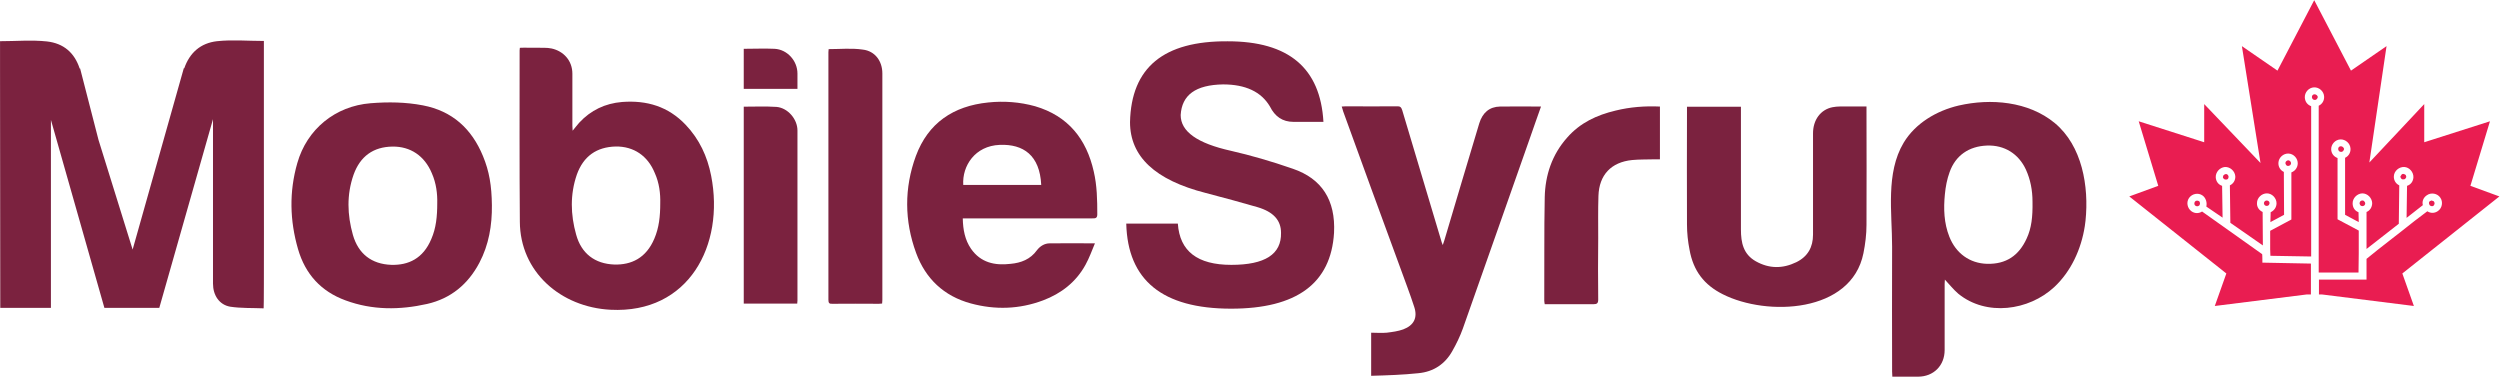
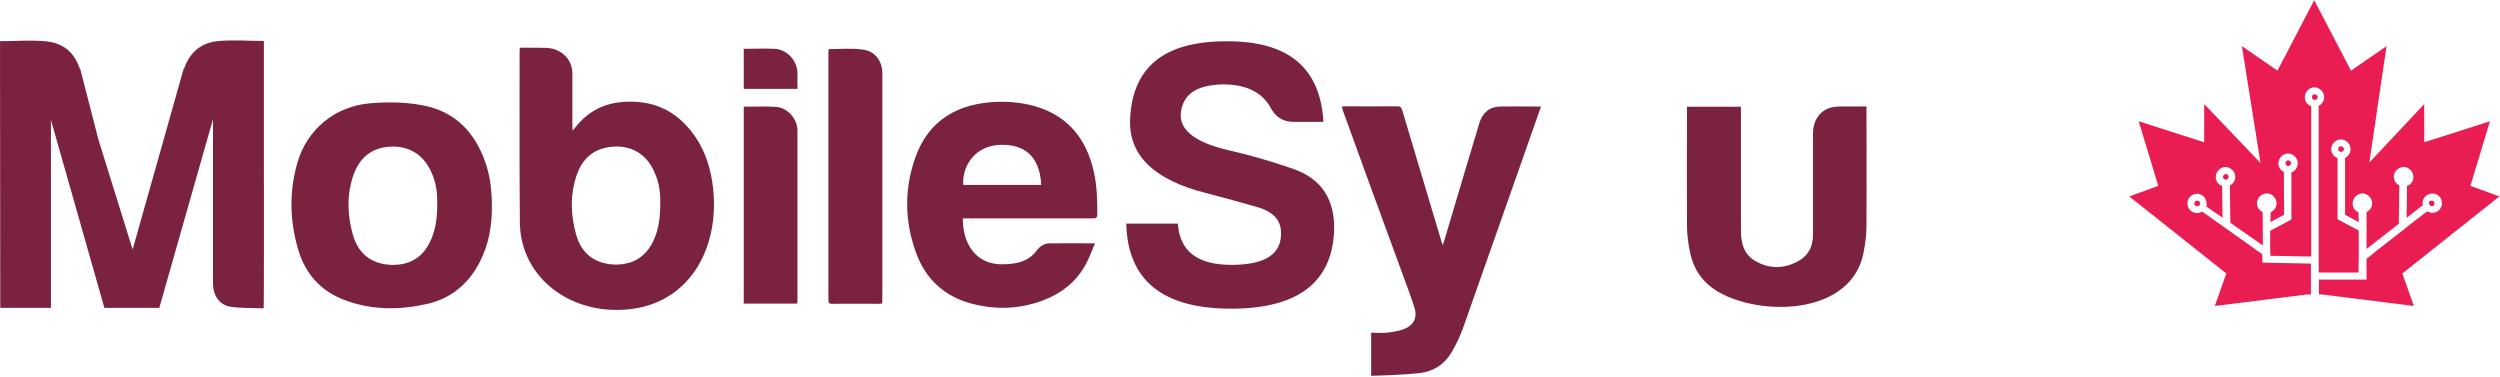
<svg xmlns="http://www.w3.org/2000/svg" xmlns:ns1="http://sodipodi.sourceforge.net/DTD/sodipodi-0.dtd" xmlns:ns2="http://www.inkscape.org/namespaces/inkscape" version="1.1" id="svg2" ns1:docname="MobileSyrup_logo_hor_colour.ai" x="0px" y="0px" viewBox="0 0 1414.6 213.1" style="enable-background:new 0 0 1414.6 213.1;" xml:space="preserve">
  <style type="text/css">
	.st0{fill:#7B223F;}
	.st1{fill:#E91D51;}
</style>
  <ns1:namedview bordercolor="#666666" borderopacity="1" gridtolerance="10" guidetolerance="10" id="namedview4" ns2:pageopacity="0" ns2:pageshadow="2" ns2:window-height="480" ns2:window-width="640" objecttolerance="10" pagecolor="#ffffff">
	</ns1:namedview>
  <g id="g10" transform="matrix(1.333,0,0,-1.333,0,713.327)" ns2:groupmode="layer" ns2:label="MobileSyrup_logo_hor_colour">
    <g>
      <g id="g14">
        <g id="g20" transform="translate(688.837,170.604)">
          <path id="path22" class="st0" d="M-86.8,206.1c6.5,0.6,11.4,3.9,14.5,9.5c1.7,3,3.2,6.1,4.4,9.4c9.6,27.1,19.1,54.3,28.7,81.5      c1.5,4.2,2.9,8.4,4.5,12.8c-5.9,0-11.7,0.1-17.4,0c-4.5-0.1-7.4-2.6-8.8-7.1c-5-16.6-9.9-33.1-14.8-49.6      c-0.2-0.6-0.4-1.1-0.7-2.1c-0.4,1-0.6,1.5-0.7,2c-5.5,18.4-11,36.8-16.5,55.2c-0.4,1.3-0.9,1.8-2.3,1.7c-7.2-0.1-14.5,0-21.7,0      c-0.5,0-1-0.1-1.7-0.1c0.3-0.8,0.4-1.4,0.6-2c8-22.2,16.1-44.2,24.2-66.3c2-5.6,4.2-11.2,6-16.8c1.5-4.6-0.2-7.8-4.7-9.5      c-2.2-0.8-4.6-1.1-7-1.4c-2.2-0.2-4.4,0-6.6,0v-18.3C-100,205.2-93.4,205.4-86.8,206.1" />
        </g>
        <g id="g24" transform="translate(870.803,283.824)">
          <path id="path26" class="st0" d="M-86.8,206.1c-2,0-4.1,0.1-6.1-0.3c-5.1-1-8.3-5.4-8.3-11.1c0-14.3,0-28.7,0-43      c0-5.3-2.2-9.3-7.1-11.7c-5.8-2.8-11.5-2.8-17.2,0.4c-5.3,3-6.3,7.9-6.3,13.5c0,16.7,0,33.3,0,50v2.1h-22.9v-2.2      c0-15.9-0.1-31.9,0-47.8c0-3.6,0.4-7.3,1.1-10.8c1.6-8.8,6.1-14.8,14.1-18.8c18.8-9.5,54.6-8,59.7,17.4c0.8,4,1.3,8,1.3,12.1      c0.1,15.9,0,31.8,0,47.8v2.4C-81.4,206.1-84.1,206.1-86.8,206.1" />
        </g>
        <g id="g28" transform="translate(438.448,306.875)">
          <path id="path30" class="st0" d="M-86.8,206.1c0-35,0-70.1,0-105.1c0-1.3,0.3-1.8,1.7-1.7c6.6,0.1,13.2,0,19.7,0      c0.5,0,0.9,0.1,1.4,0.1c0,0.6,0.1,1.1,0.1,1.5c0,32.1,0,64.1,0,96.2c0,5.2-3.1,9.5-8.3,10.1c-4.7,0.7-9.6,0.2-14.5,0.2      C-86.7,207-86.8,206.6-86.8,206.1" />
        </g>
        <g id="g32" transform="translate(772.617,282.096)">
-           <path id="path34" class="st0" d="M-86.8,206.1c-8-1.9-15.1-5.2-20.6-11.5c-6.4-7.2-9.3-15.9-9.5-25.3      c-0.3-14.6-0.1-29.2-0.2-43.9c0-0.4,0.1-0.9,0.2-1.5c7,0,13.9,0,20.7,0c1.5,0,2,0.4,2,2c-0.1,8.7-0.1,17.4,0,26.1      c0,6-0.1,11.9,0.1,17.9c0.3,8.9,5.4,14.3,14.3,15.2c3.1,0.3,6.2,0.2,9.3,0.3c0.8,0,1.6,0,2.5,0v22.4      C-74.4,208.1-80.7,207.6-86.8,206.1" />
-         </g>
+           </g>
        <g id="g36" transform="translate(402.511,200.147)">
          <path id="path38" class="st0" d="M-86.8,206.1h22.7c0,0.5,0.1,0.9,0.1,1.3c0,24.1,0,48.1,0,72.2c0,4.8-4.1,9.6-8.9,10      c-4.6,0.3-9.2,0.1-13.9,0.1V206.1z" />
        </g>
        <g id="g40" transform="translate(402.509,291.313)">
          <path id="path42" class="st0" d="M-86.8,206.1H-64c0,2.3,0,4.4,0,6.5c0,5.4-4.3,10.2-9.7,10.5c-4.3,0.2-8.6,0-13.1,0      C-86.8,223.1-86.8,206.1-86.8,206.1z" />
        </g>
        <g id="g44" transform="translate(630.578,230.198)">
          <path id="path46" class="st0" d="M-86.8,206.1c0,5.3-3.2,8.9-10,10.9c-6.5,1.9-13.9,3.9-21.9,6c-21.6,5.5-32.2,15.5-32.2,30.1      c0.5,23.2,14.3,34.5,41.5,34.3c25.8,0,39.3-11.3,40.6-34.2h-12.7c-4.7,0-7.9,2.3-10,6.5c-3.7,6.3-10.4,9.4-19.9,9.4      c-11.7-0.2-17.5-4.5-18-13c0-7,7-12,21.4-15.2c8.3-1.9,17-4.4,26.2-7.6c12.3-4.2,18.2-13.3,17.5-27.2      c-1.3-21.5-15.9-32.2-43.7-32.2c-29.2,0-43.9,12.1-44.5,36.1h21.9c0.8-11.7,8.3-17.5,22.7-17.5C-93.6,192.5-86.6,197-86.8,206.1      " />
        </g>
        <g id="g48" transform="translate(198.815,263.142)">
          <path id="path50" class="st0" d="M-86.8,206.1L-86.8,206.1v48.5c-6.7,0-13.4,0.6-19.9-0.1c-7-0.8-11.6-4.9-13.9-11.5h-0.2      l-21.7-76.9V166l-14.5,46.6l-7.8,30.3h-0.2c-2.2,6.7-6.8,10.7-13.9,11.5c-6.5,0.7-13.2,0.1-19.9,0.1v-11.6l0.1-101.6h21.5v79.8      l22.7-79.8h0.1h11.3h0.5h11.4l22.8,80.1v-65.6l0,0c0-2.4,0-2.6,0-4.2c0-5,2.7-9,7.3-9.8c4.6-0.7,9.5-0.5,14.2-0.7      C-86.7,141.9-86.8,206.1-86.8,206.1" />
        </g>
        <g id="g52" transform="translate(947.072,227.739)">
-           <path id="path54" class="st0" d="M-86.8,206.1c-3.3-7.2-8.7-10.9-16.8-10.7c-7.3,0.2-13.2,4.4-16,11.5c-2.3,5.8-2.5,11.9-1.9,18      c0.3,3.2,0.9,6.4,2,9.4c2.5,7.1,8.2,11,15.8,11.3c7.5,0.3,13.5-3.5,16.6-10.2c1.9-4.2,2.8-8.7,2.8-13.7      C-84.2,215.4-84.7,210.6-86.8,206.1 M-74.9,255.2c-11.2,9.2-27.1,10.5-40.7,7.4c-9.4-2.2-18.4-7.5-23.4-15.8      c-7.7-12.9-4.9-29.7-4.9-44.1c-0.1-17.7,0-35.3,0-53c0-0.7,0.1-1.4,0.1-2.2c3.8,0,7.3,0,10.9,0c6.6,0,11.3,4.7,11.3,11.3      c0,9.4,0,18.7,0,28.1c0,0.6,0.1,1.2,0.1,1.8c1.9-2,3.6-4.2,5.7-6c11.9-9.7,29.9-7.2,40.7,2.8c7.2,6.7,11.5,16.2,13,25.9      c0.1,0.8,0.2,1.6,0.3,2.3C-60.3,228.3-63.2,245.5-74.9,255.2" />
-         </g>
+           </g>
        <g id="g56" transform="translate(367.067,242.84)">
          <path id="path58" class="st0" d="M-86.8,206.1c0-5.6-0.5-10.4-2.5-15.1c-3.5-8.3-9.8-11.2-17-11c-8.3,0.3-14,4.7-16.2,12.7      c-2.4,8.5-2.6,17.1,0.3,25.5c2.8,7.8,8.4,11.7,16.5,11.9c7.6,0.1,13.6-3.9,16.6-11.3C-87.2,214.6-86.7,210.1-86.8,206.1       M-76,239.3c-7.4,7.8-16.5,10.5-27,9.7c-7.2-0.6-13.3-3.5-18.2-8.8c-0.9-1-1.7-2.1-2.8-3.4c0,0.9-0.1,1.5-0.1,2      c0,7.4,0,14.8,0,22.2c0,5.6-3.8,9.6-8.8,10.7c-1,0.2-2,0.3-3,0.3c-0.9,0-10.5,0.1-10.5,0c0-0.4-0.1-0.7-0.1-1.1      c0-24.2-0.1-48.5,0.1-72.7c0.1-21.3,17.3-36.3,38.5-37.4c33.2-1.7,48.5,27.4,42.7,56.9C-66.8,225.9-70.2,233.2-76,239.3" />
        </g>
        <g id="g60" transform="translate(495.684,250.532)">
          <path id="path62" class="st0" d="M-86.8,206.1c-0.5,8.1,5,16.6,15.5,17c10,0.4,17-4.4,17.6-17H-86.8z M-56.3,239.5      c-6.5,1.8-13.2,2.3-19.9,1.6c-14.8-1.5-25.5-8.7-30.7-22.7c-5-13.6-4.9-27.6,0.1-41.2c4-10.9,11.8-18.3,23.2-21.4      c10.3-2.8,20.6-2.5,30.7,1.3c7.7,2.9,14,7.8,18,15.1c1.6,2.9,2.7,6,4,9.1c-6.7,0-13,0.1-19.2,0c-2.2,0-4.1-1.2-5.4-2.9      c-2.8-3.9-6.8-5.4-11.2-5.8c-6.7-0.8-12.7,0.5-16.8,6.4c-2.6,3.8-3.4,8.1-3.5,12.9h2.5c17.5,0,34.9,0,52.4,0      c1.2,0,2.2-0.1,2.2,1.7c0,6.1-0.1,12.2-1.5,18.2C-34.5,225.6-42.3,235.4-56.3,239.5" />
        </g>
        <g id="g64" transform="translate(272.404,242.708)">
          <path id="path66" class="st0" d="M-86.8,206.1c0-5.6-0.5-10.5-2.5-15.1c-3.5-8.4-9.8-11.2-17-11c-8.4,0.3-14,4.7-16.3,12.7      c-2.4,8.5-2.7,17.1,0.3,25.6c2.8,7.8,8.4,11.8,16.5,11.9c7.6,0.1,13.6-3.9,16.7-11.3C-87.2,214.6-86.7,210.1-86.8,206.1       M-67.4,226.2c-4.8,11.6-13,19.1-25.5,21.5c-7.3,1.4-14.7,1.5-22.2,0.9c-15-1.2-27-11-31.1-25.4c-3.5-12.2-3.2-24.4,0.3-36.5      c3.1-10.7,9.8-18,20.2-21.8c11.4-4.2,23-4.1,34.6-1.5c10.1,2.3,17.4,8.4,22.2,17.5c4,7.6,5.4,15.9,5.3,24.4      C-63.7,213.6-64.7,219.7-67.4,226.2" />
        </g>
        <g id="g68" transform="translate(1032.493,254.734)">
          <path id="path70" class="st1" d="M-86.8,206.1c-0.1,0.1-0.2,0.2-0.3,0.3h-0.1c-0.1,0.1-0.2,0.1-0.3,0.1s-0.2,0-0.2,0      c-0.3,0-0.6-0.2-0.8-0.4c-0.2-0.1-0.3-0.3-0.3-0.5c0-0.1-0.1-0.2-0.1-0.4c0-0.2,0.1-0.5,0.3-0.6c0.2-0.2,0.4-0.4,0.7-0.4      c0.1,0,0.2,0,0.3,0s0.1,0,0.2,0h0.1c0.1,0,0.2,0.1,0.3,0.1c0.2,0.1,0.3,0.3,0.4,0.5c0,0.2,0.1,0.3,0.1,0.4c0,0.1,0,0.1,0,0.2      c0,0.1,0,0.2-0.1,0.3C-86.6,205.9-86.7,206-86.8,206.1" />
        </g>
        <g id="g72" transform="translate(1020.177,243.672)">
          <path id="path74" class="st1" d="M-86.8,206.1c-0.1,0.1-0.2,0.1-0.3,0.1s-0.3,0.1-0.4,0.1s-0.3,0-0.4-0.1H-88      c-0.1,0-0.2-0.1-0.3-0.2s-0.1-0.1-0.2-0.2c-0.2-0.3-0.2-0.6-0.2-0.9c0-0.2,0.1-0.3,0.2-0.5c0.1-0.1,0.2-0.2,0.3-0.3      c0.2-0.1,0.4-0.2,0.7-0.2s0.6,0.1,0.8,0.3c0.1,0.1,0.2,0.1,0.2,0.2c0.1,0.1,0.1,0.2,0.1,0.3c0,0.1,0,0.2,0.1,0.3      c0,0.4-0.1,0.7-0.3,1C-86.7,206-86.7,206.1-86.8,206.1" />
        </g>
        <g id="g76" transform="translate(1080.433,266.95)">
          <path id="path78" class="st1" d="M-86.8,206.1c-0.7,0-1.2-0.6-1.1-1.3c0-0.3,0.2-0.6,0.4-0.8c0.2-0.2,0.5-0.3,0.9-0.3      c0.5,0,0.9,0.4,1.1,0.9c0,0.1,0.1,0.3,0.1,0.4C-85.6,205.6-86.1,206.1-86.8,206.1" />
        </g>
        <g id="g80" transform="translate(1048.994,243.917)">
-           <path id="path82" class="st1" d="M-86.8,206.1c-0.3,0-0.6-0.1-0.8-0.3c-0.2-0.2-0.4-0.5-0.4-0.8c0-0.7,0.5-1.2,1.2-1.2      c0.5,0,1,0.3,1.1,0.8c0,0.1,0.1,0.2,0.1,0.4C-85.6,205.6-86.1,206.1-86.8,206.1" />
-         </g>
+           </g>
        <g id="g84" transform="translate(1058.017,258.584)">
          <path id="path86" class="st1" d="M-86.8,206.1c0.3,0,0.6,0.1,0.9,0.3c0.2,0.2,0.4,0.5,0.4,0.8c0,0.7-0.5,1.2-1.1,1.3      c-0.7,0-1.2-0.5-1.3-1.1c0-0.1,0-0.3,0.1-0.4C-87.7,206.5-87.3,206.1-86.8,206.1" />
        </g>
        <g id="g88" transform="translate(1069.281,289.006)">
          <path id="path90" class="st1" d="M-86.8,206.1c-0.7,0-1.2-0.6-1.1-1.3c0-0.3,0.2-0.6,0.4-0.8c0.2-0.2,0.5-0.3,0.9-0.3      c0.5,0,0.9,0.4,1.1,0.9c0,0.1,0.1,0.3,0.1,0.4C-85.6,205.6-86.1,206.1-86.8,206.1" />
        </g>
        <g id="g92" transform="translate(1118.104,242.012)">
          <path id="path94" class="st1" d="M-86.8,206.1c0.1-0.1,0.1-0.1,0.2-0.2c0.2-0.2,0.5-0.3,0.8-0.3c0.2,0,0.5,0,0.7,0.2      c0.1,0.1,0.1,0.2,0.2,0.3c0.1,0.1,0.2,0.3,0.2,0.5c0.1,0.3,0,0.6-0.2,0.9c0,0.1-0.1,0.1-0.2,0.2c0,0-0.1,0.1-0.2,0.1h-0.1      c-0.1,0.1-0.3,0.1-0.4,0.2c-0.1,0-0.3,0-0.4-0.1c-0.1,0-0.2-0.1-0.3-0.1c-0.1,0-0.1-0.1-0.2-0.1c-0.3-0.3-0.4-0.6-0.3-1      c0-0.1,0-0.2,0.1-0.3C-86.8,206.3-86.9,206.2-86.8,206.1" />
        </g>
        <g id="g96" transform="translate(1105.928,253.509)">
-           <path id="path98" class="st1" d="M-86.8,206.1c0.1-0.2,0.2-0.4,0.4-0.5c0.1-0.1,0.2-0.1,0.3-0.1h0.1c0.1,0,0.1,0,0.2,0      c0.1,0,0.2,0,0.3,0c0.3,0,0.5,0.1,0.7,0.4c0.1,0.2,0.3,0.4,0.3,0.6c0,0.1,0,0.3-0.1,0.4c0,0.2-0.1,0.4-0.2,0.5      c-0.3,0.2-0.5,0.3-0.9,0.4c-0.1,0-0.2,0-0.2,0c-0.1,0-0.2-0.1-0.3-0.1h-0.1c-0.2-0.2-0.3-0.3-0.3-0.4c-0.1-0.1-0.2-0.2-0.3-0.4      c0-0.1-0.1-0.2-0.1-0.3c0-0.1,0-0.1,0-0.2C-86.9,206.3-86.8,206.2-86.8,206.1" />
-         </g>
+           </g>
        <g id="g100" transform="translate(1089.607,241.532)">
-           <path id="path102" class="st1" d="M-86.8,206.1c0.7,0,1.2,0.5,1.2,1.2c0,0.3-0.2,0.6-0.4,0.8c-0.2,0.3-0.5,0.4-0.8,0.4      c-0.7,0-1.2-0.5-1.2-1.2c0-0.1,0-0.2,0.1-0.4C-87.8,206.4-87.3,206.1-86.8,206.1" />
-         </g>
+           </g>
        <g id="g104" transform="translate(1147.755,245.645)">
          <path id="path106" class="st1" d="M-86.8,206.1l-12.3,4.5l8.3,27.4l-27.9-8.9v16.2l-23.3-24.8l7.3,49.4l-15.1-10.4l-15.6,29.9      l-15.6-29.9l-15.1,10.4l7.9-49.6l-23.9,25v-16.2l-27.8,8.9l8.3-27.4l-12.3-4.5l41.2-32.7l-4.9-13.8l39.1,4.9h1.7v13.1l-20.6,0.4      c0,0,0,3.4-0.1,3.6l-25.5,18.1c-1.4-0.9-3.1-0.9-4.5,0.1c-1.8,1.3-2.3,3.9-1,5.7s3.9,2.3,5.7,1c1.4-1,2-3,1.6-4.7l6.9-4.7      l-0.2,13.5c-1.6,0.5-2.6,1.9-2.7,3.6c-0.1,2.2,1.7,4.2,3.9,4.4c2.2,0.1,4.2-1.7,4.4-3.9c0.1-1.7-0.8-3.2-2.3-3.9l0.2-15.9      l13.8-9.6c0,6-0.1,11.8-0.1,14.2c-1.5,0.7-2.5,2.1-2.4,3.8c0,2.2,2,4.1,4.2,4.1s4.1-2,4.1-4.2c0-1.7-1-3.1-2.5-3.8l-0.1-4.2      l5.8,3.1l-0.1,18.2c-1.5,0.7-2.4,2.2-2.3,3.9c0.1,2.2,2.1,4,4.3,3.9c2.2-0.1,4-2.1,3.9-4.3c-0.1-1.7-1.1-3.1-2.7-3.7v-20l-9-4.8      v-7.9l0.1-2.7l17.3-0.3v41.3v22.5c-1.6,0.6-2.6,1.9-2.7,3.7c-0.1,2.2,1.7,4.2,3.9,4.3c2.2,0.1,4.2-1.7,4.3-3.9      c0.1-1.7-0.8-3.2-2.3-3.9v-70.8h16.9l0.1,8.3v9.5l-9,4.8v18.1v7.9c-1.6,0.6-2.6,1.9-2.7,3.6c-0.1,2.2,1.7,4.2,3.9,4.3      c2.2,0.1,4.2-1.7,4.3-3.9c0.1-1.7-0.8-3.2-2.3-3.9v-8.1v-16.1l5.8-3.1l-0.1,4.2c-1.6,0.6-2.5,2-2.5,3.8c0,2.2,1.9,4.1,4.1,4.2      c2.2,0,4.1-1.9,4.2-4.1c0-1.7-0.9-3.2-2.4-3.8c0-2.4,0-9.7,0-15.7l13.7,10.7l0.2,16.3c-1.5,0.7-2.4,2.2-2.3,3.9      c0.1,2.2,2.2,4,4.4,3.9c2.2-0.1,4-2.2,3.9-4.4c-0.1-1.7-1.1-3.1-2.7-3.6l-0.2-13.6l6.9,5.4c-0.4,1.6,0.2,3.2,1.7,4.2      c1.8,1.3,4.5,0.8,5.7-1c1.3-1.8,0.8-4.5-1-5.7c-1.4-1-3.1-1-4.5-0.1l-5.4-4.1c-7-5.6-15.1-11.7-20.4-16.1v0.1c0-2.9,0-8.9,0-8.9      h-20.2v-6.3h1.2l39.1-4.9l-4.9,13.8L-86.8,206.1z" />
        </g>
      </g>
    </g>
  </g>
</svg>